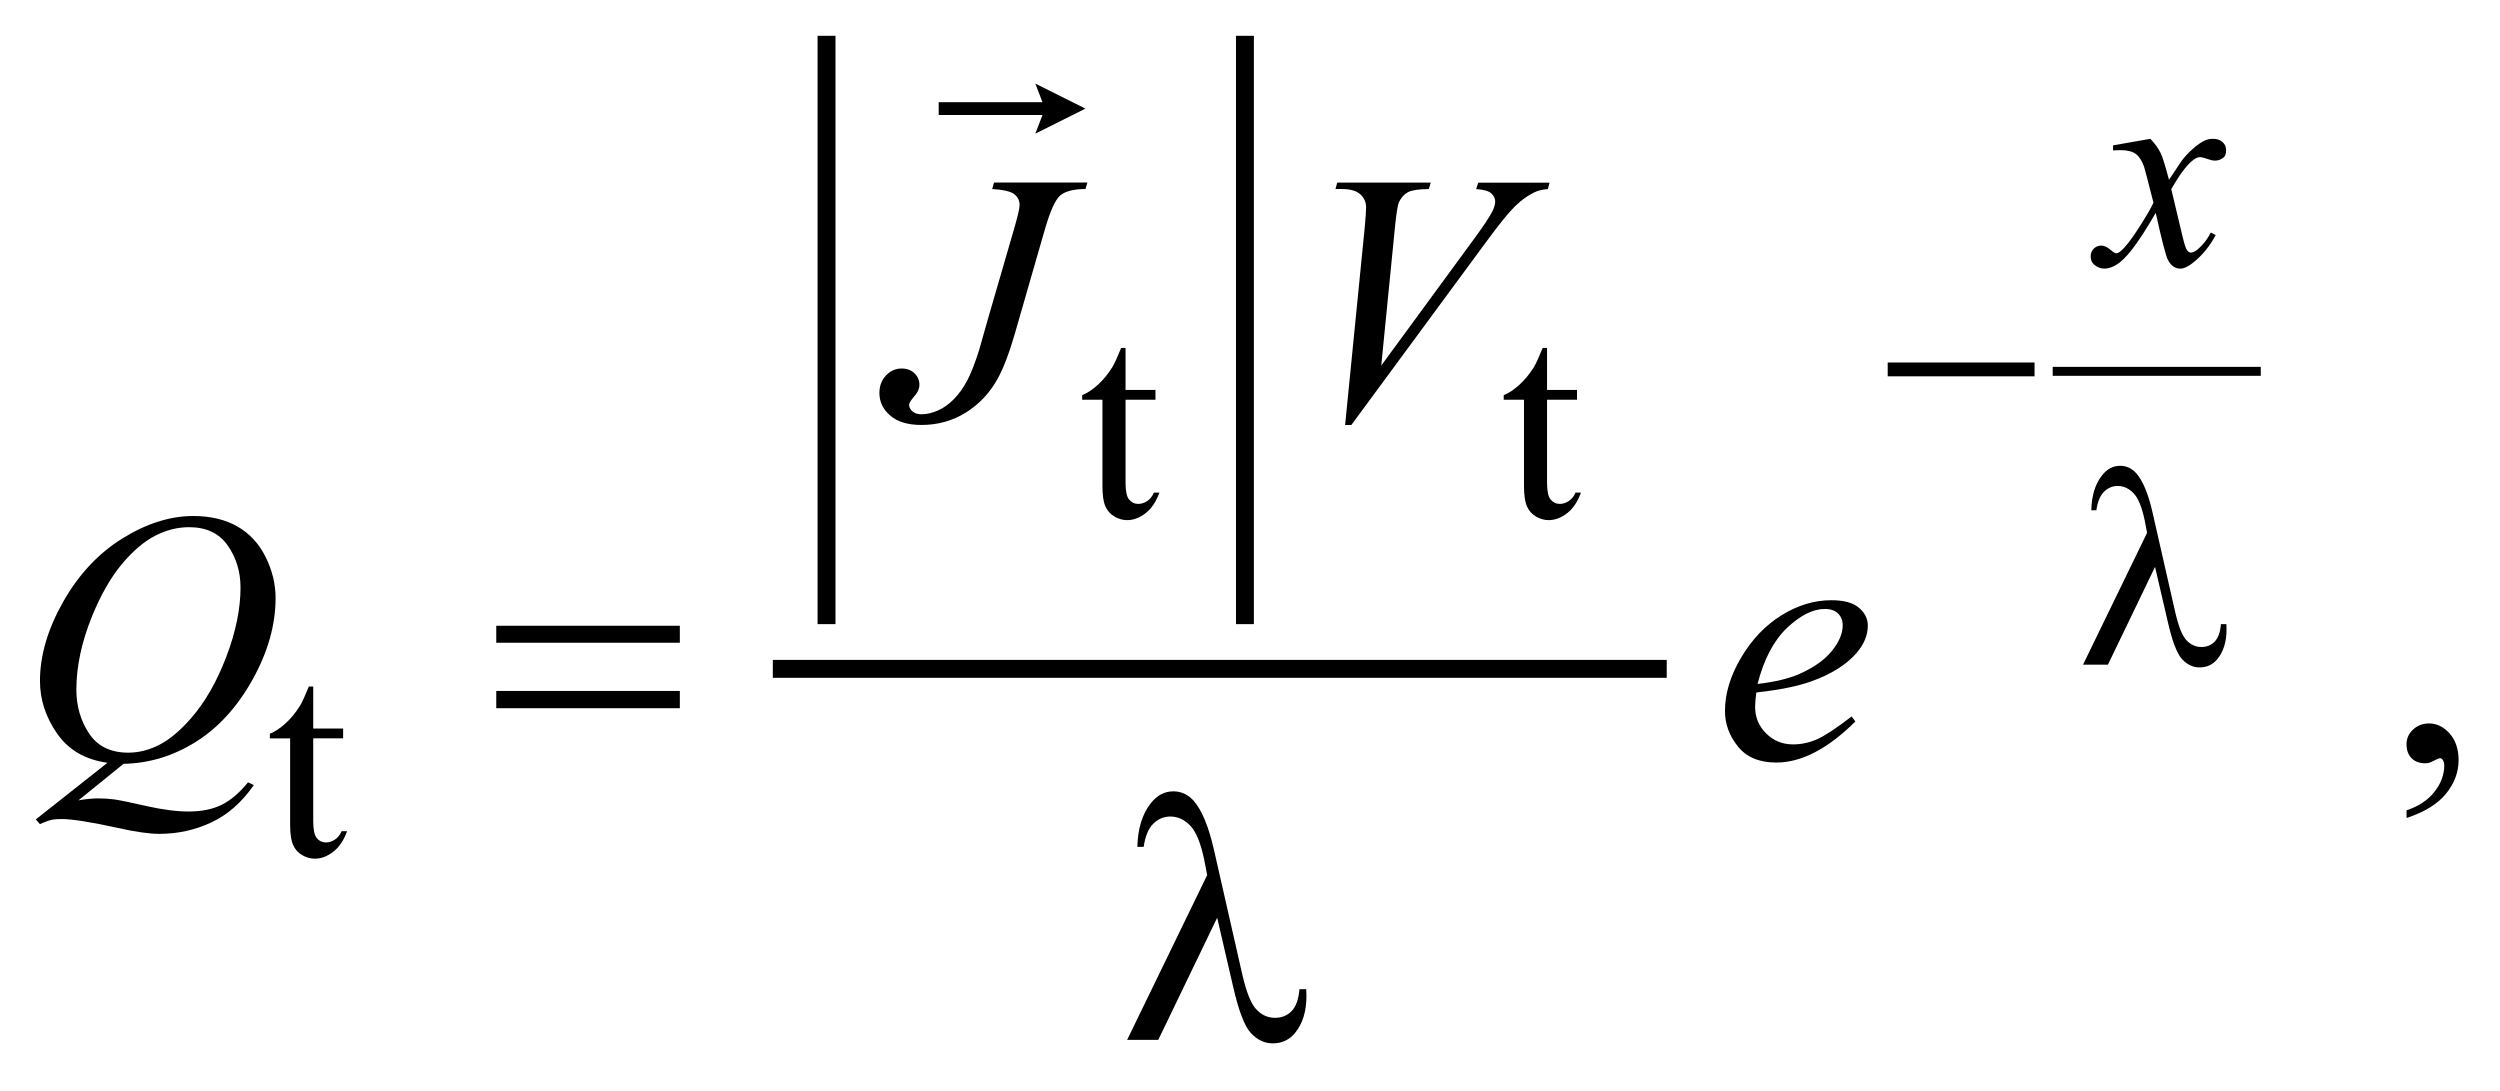
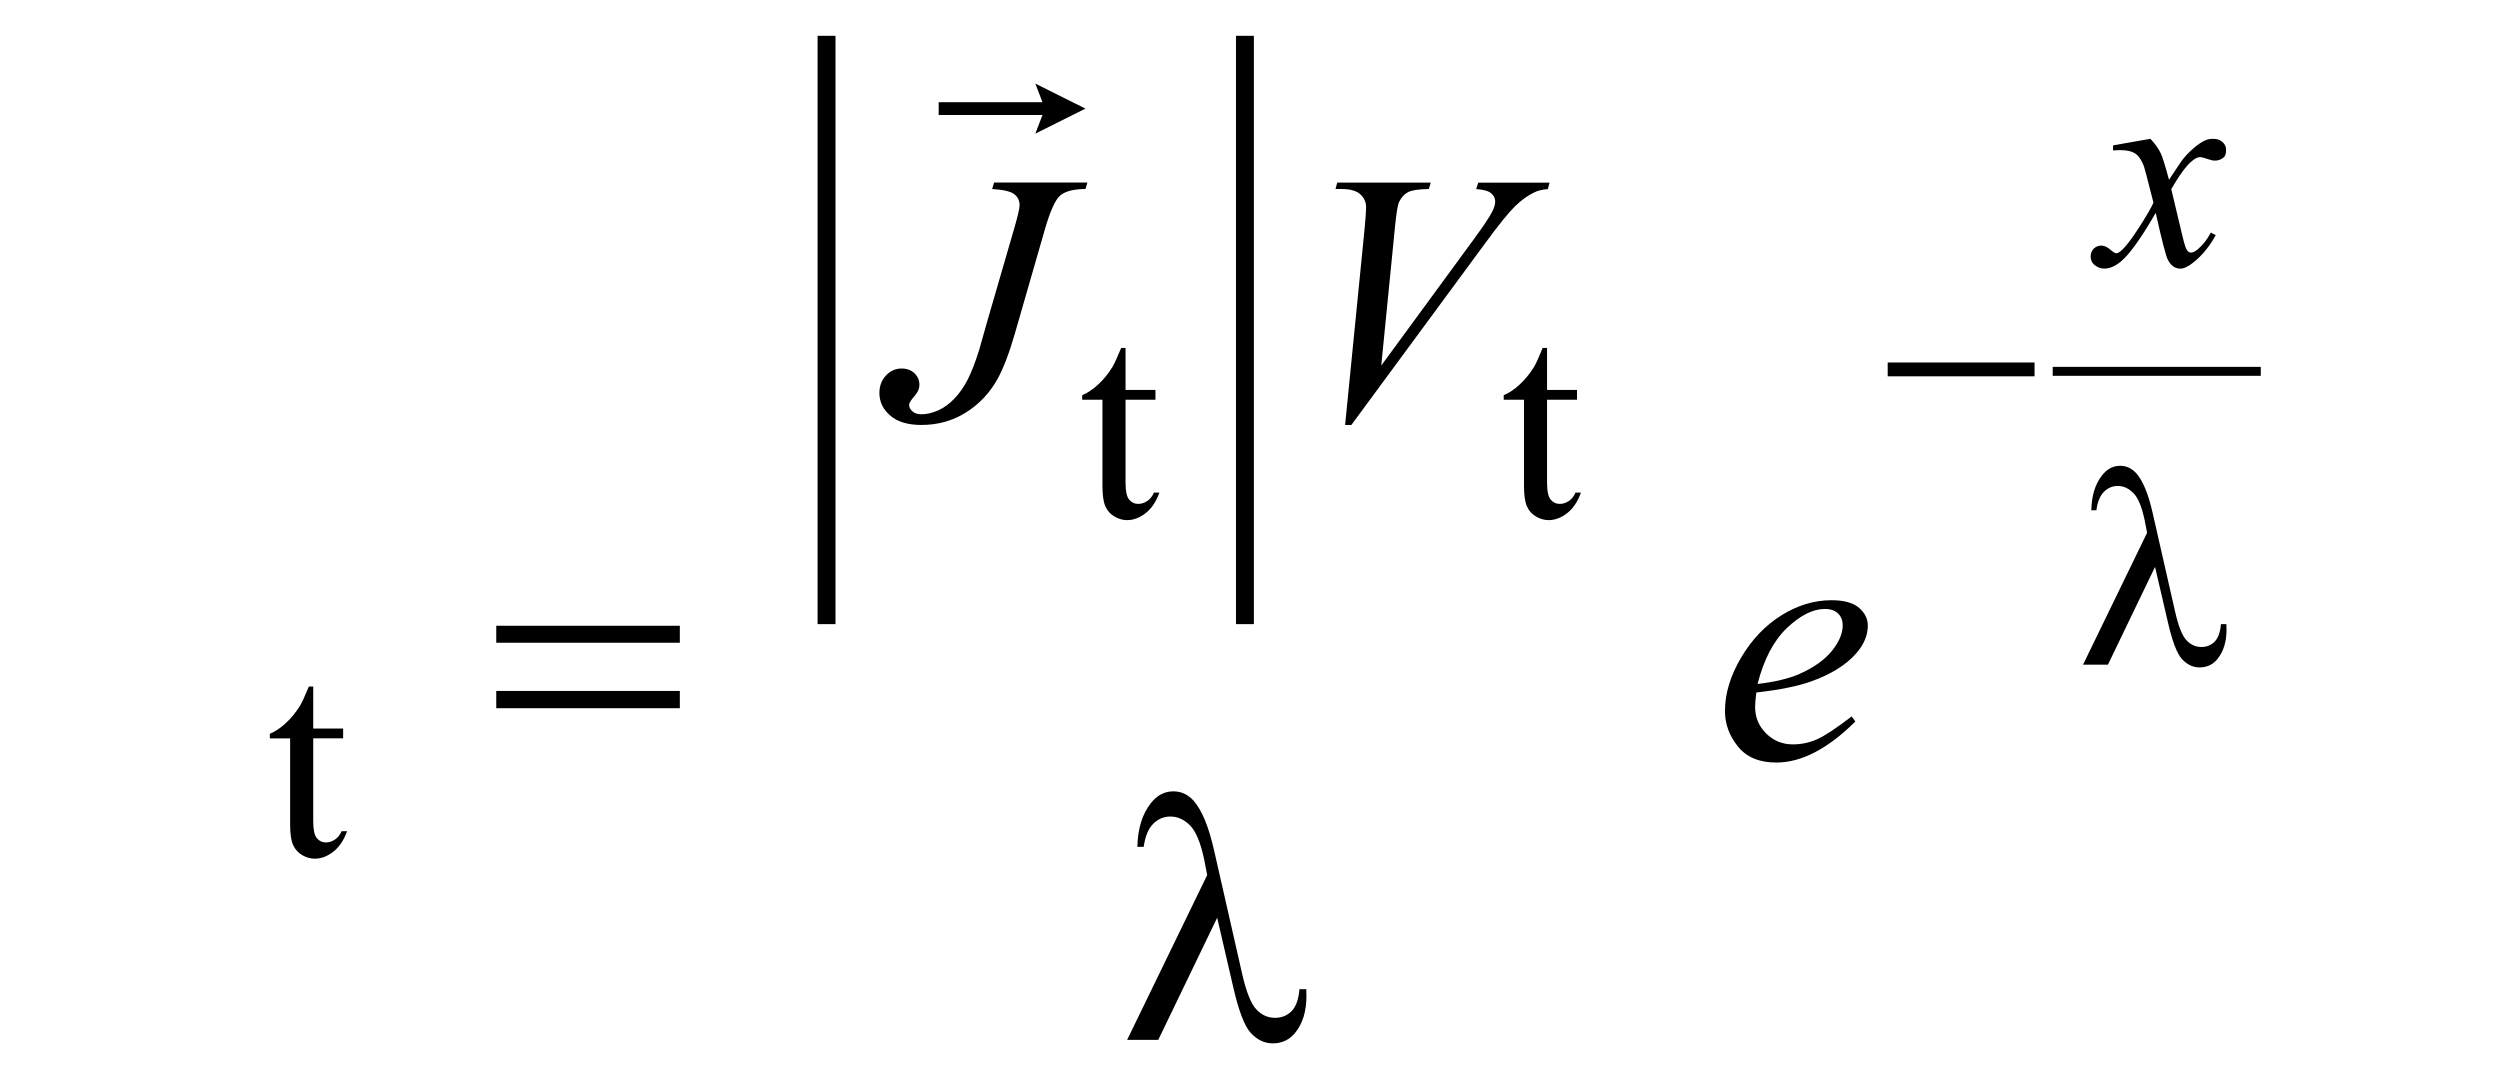
<svg xmlns="http://www.w3.org/2000/svg" stroke-dasharray="none" shape-rendering="auto" font-family="'Dialog'" text-rendering="auto" width="110" fill-opacity="1" color-interpolation="auto" color-rendering="auto" preserveAspectRatio="xMidYMid meet" font-size="12px" viewBox="0 0 110 48" fill="black" stroke="black" image-rendering="auto" stroke-miterlimit="10" stroke-linecap="square" stroke-linejoin="miter" font-style="normal" stroke-width="1" height="48" stroke-dashoffset="0" font-weight="normal" stroke-opacity="1">
  <defs id="genericDefs" />
  <g>
    <defs id="defs1">
      <clipPath clipPathUnits="userSpaceOnUse" id="clipPath1">
        <path d="M-1 -1 L68.641 -1 L68.641 29.13 L-1 29.13 L-1 -1 Z" />
      </clipPath>
      <clipPath clipPathUnits="userSpaceOnUse" id="clipPath2">
        <path d="M-0 0 L-0 28.131 L67.643 28.131 L67.643 0 Z" />
      </clipPath>
    </defs>
    <g stroke-width="0.5" transform="scale(1.576,1.576) translate(1,1)">
      <line y2="16.175" fill="none" x1="22.076" clip-path="url(#clipPath2)" x2="22.076" y1="0.25" />
    </g>
    <g stroke-width="0.5" transform="matrix(1.576,0,0,1.576,1.576,1.575)">
      <line y2="16.175" fill="none" x1="33.757" clip-path="url(#clipPath2)" x2="33.757" y1="0.25" />
    </g>
    <g stroke-width="0.5" transform="matrix(1.576,0,0,1.576,1.576,1.575)">
-       <line y2="17.674" fill="none" x1="20.826" clip-path="url(#clipPath2)" x2="45.283" y1="17.674" />
-     </g>
+       </g>
    <g stroke-width="0.25" transform="matrix(1.576,0,0,1.576,1.576,1.575)">
      <line y2="9.368" fill="none" x1="56.434" clip-path="url(#clipPath2)" x2="61.993" y1="9.368" />
    </g>
    <g stroke-width="0.25" transform="matrix(1.576,0,0,1.576,1.576,1.575)">
      <path d="M30.424 8.713 L30.424 9.888 L31.259 9.888 L31.259 10.161 L30.424 10.161 L30.424 12.48 C30.424 12.711 30.457 12.868 30.524 12.948 C30.591 13.028 30.675 13.069 30.779 13.069 C30.865 13.069 30.948 13.042 31.029 12.989 C31.11 12.936 31.172 12.857 31.217 12.753 L31.369 12.753 C31.278 13.008 31.149 13.2 30.982 13.329 C30.815 13.458 30.644 13.522 30.467 13.522 C30.347 13.522 30.23 13.489 30.115 13.422 C30 13.355 29.916 13.261 29.861 13.137 C29.806 13.013 29.779 12.823 29.779 12.565 L29.779 10.161 L29.213 10.161 L29.213 10.033 C29.356 9.975 29.503 9.879 29.652 9.742 C29.802 9.605 29.935 9.443 30.052 9.256 C30.112 9.157 30.195 8.976 30.302 8.714 L30.424 8.714 Z" stroke="none" clip-path="url(#clipPath2)" />
    </g>
    <g stroke-width="0.25" transform="matrix(1.576,0,0,1.576,1.576,1.575)">
      <path d="M42.192 8.713 L42.192 9.888 L43.028 9.888 L43.028 10.161 L42.192 10.161 L42.192 12.48 C42.192 12.711 42.225 12.868 42.292 12.948 C42.359 13.028 42.444 13.069 42.548 13.069 C42.634 13.069 42.717 13.042 42.798 12.989 C42.879 12.936 42.942 12.857 42.986 12.753 L43.138 12.753 C43.047 13.008 42.918 13.2 42.751 13.329 C42.584 13.458 42.413 13.522 42.235 13.522 C42.116 13.522 41.999 13.489 41.884 13.422 C41.769 13.356 41.685 13.261 41.63 13.137 C41.575 13.013 41.548 12.823 41.548 12.565 L41.548 10.161 L40.982 10.161 L40.982 10.033 C41.126 9.975 41.271 9.879 41.421 9.742 C41.57 9.605 41.704 9.443 41.821 9.256 C41.881 9.157 41.964 8.976 42.07 8.714 L42.192 8.714 Z" stroke="none" clip-path="url(#clipPath2)" />
    </g>
    <g stroke-width="0.25" transform="matrix(1.576,0,0,1.576,1.576,1.575)">
      <path d="M7.745 18.166 L7.745 19.341 L8.58 19.341 L8.58 19.614 L7.745 19.614 L7.745 21.932 C7.745 22.163 7.778 22.32 7.845 22.4 C7.911 22.481 7.996 22.521 8.1 22.521 C8.186 22.521 8.269 22.495 8.35 22.441 C8.431 22.388 8.493 22.309 8.538 22.206 L8.69 22.206 C8.599 22.461 8.47 22.652 8.303 22.781 C8.136 22.91 7.965 22.974 7.788 22.974 C7.668 22.974 7.551 22.941 7.436 22.874 C7.321 22.807 7.237 22.713 7.182 22.589 C7.127 22.467 7.1 22.276 7.1 22.019 L7.1 19.615 L6.534 19.615 L6.534 19.486 C6.677 19.428 6.824 19.332 6.973 19.195 C7.123 19.058 7.256 18.896 7.373 18.709 C7.433 18.61 7.516 18.43 7.623 18.167 L7.745 18.167 Z" stroke="none" clip-path="url(#clipPath2)" />
    </g>
    <g stroke-width="0.25" transform="matrix(1.576,0,0,1.576,1.576,1.575)">
-       <path d="M66.188 21.838 L66.188 21.623 C66.523 21.513 66.783 21.341 66.966 21.108 C67.149 20.875 67.241 20.629 67.241 20.369 C67.241 20.307 67.226 20.255 67.197 20.213 C67.175 20.184 67.152 20.169 67.129 20.169 C67.094 20.169 67.016 20.201 66.895 20.267 C66.836 20.296 66.775 20.311 66.709 20.311 C66.55 20.311 66.423 20.264 66.329 20.169 C66.234 20.074 66.187 19.944 66.187 19.778 C66.187 19.619 66.248 19.482 66.37 19.369 C66.492 19.255 66.641 19.198 66.816 19.198 C67.031 19.198 67.222 19.292 67.39 19.478 C67.557 19.666 67.641 19.914 67.641 20.222 C67.641 20.557 67.525 20.868 67.292 21.157 C67.061 21.444 66.692 21.672 66.188 21.838 Z" stroke="none" clip-path="url(#clipPath2)" />
-     </g>
+       </g>
    <g stroke-width="0.25" transform="matrix(1.576,0,0,1.576,1.576,1.575)">
      <path d="M59.037 2.876 C59.165 3.011 59.262 3.147 59.326 3.282 C59.373 3.376 59.45 3.621 59.556 4.02 L59.9 3.504 C59.991 3.379 60.101 3.26 60.232 3.147 C60.362 3.034 60.476 2.957 60.576 2.915 C60.638 2.889 60.707 2.876 60.782 2.876 C60.894 2.876 60.983 2.906 61.05 2.966 C61.116 3.026 61.15 3.098 61.15 3.184 C61.15 3.283 61.13 3.351 61.091 3.387 C61.019 3.452 60.935 3.485 60.841 3.485 C60.786 3.485 60.728 3.473 60.665 3.45 C60.543 3.408 60.461 3.387 60.42 3.387 C60.357 3.387 60.283 3.424 60.197 3.496 C60.035 3.631 59.843 3.892 59.619 4.28 L59.939 5.623 C59.988 5.829 60.03 5.952 60.064 5.992 C60.097 6.032 60.131 6.053 60.166 6.053 C60.221 6.053 60.284 6.023 60.357 5.963 C60.5 5.843 60.623 5.687 60.723 5.494 L60.86 5.564 C60.696 5.871 60.488 6.126 60.236 6.329 C60.092 6.444 59.971 6.501 59.873 6.501 C59.727 6.501 59.611 6.419 59.525 6.255 C59.47 6.153 59.357 5.716 59.185 4.943 C58.779 5.649 58.454 6.102 58.209 6.305 C58.05 6.435 57.896 6.5 57.748 6.5 C57.644 6.5 57.549 6.462 57.463 6.387 C57.4 6.33 57.369 6.253 57.369 6.157 C57.369 6.072 57.398 6 57.455 5.943 C57.513 5.886 57.583 5.857 57.666 5.857 C57.749 5.857 57.838 5.899 57.932 5.982 C57.999 6.042 58.051 6.072 58.088 6.072 C58.119 6.072 58.159 6.051 58.209 6.009 C58.331 5.91 58.498 5.696 58.708 5.369 C58.919 5.041 59.058 4.804 59.122 4.659 C58.961 4.027 58.874 3.692 58.86 3.656 C58.8 3.487 58.722 3.367 58.627 3.297 C58.53 3.227 58.389 3.192 58.201 3.192 C58.14 3.192 58.072 3.195 57.994 3.2 L57.994 3.059 L59.037 2.876 Z" stroke="none" clip-path="url(#clipPath2)" />
    </g>
    <g stroke-width="0.25" transform="matrix(1.576,0,0,1.576,1.576,1.575)">
      <path d="M26.753 4.097 L29.359 4.097 L29.306 4.277 C28.971 4.28 28.735 4.341 28.598 4.46 C28.461 4.579 28.318 4.897 28.169 5.414 L27.33 8.327 C27.17 8.877 27.009 9.296 26.847 9.586 C26.629 9.976 26.335 10.287 25.966 10.518 C25.597 10.749 25.183 10.865 24.724 10.865 C24.347 10.865 24.057 10.778 23.855 10.604 C23.653 10.43 23.552 10.22 23.552 9.972 C23.552 9.777 23.613 9.614 23.735 9.484 C23.857 9.354 24.003 9.289 24.172 9.289 C24.318 9.289 24.438 9.333 24.53 9.421 C24.622 9.509 24.669 9.616 24.669 9.743 C24.669 9.847 24.627 9.948 24.542 10.045 C24.435 10.169 24.381 10.253 24.381 10.299 C24.381 10.367 24.412 10.429 24.473 10.484 C24.535 10.54 24.618 10.567 24.722 10.567 C24.872 10.567 25.027 10.531 25.188 10.46 C25.349 10.389 25.5 10.28 25.642 10.133 C25.784 9.986 25.907 9.811 26.013 9.606 C26.118 9.401 26.227 9.121 26.338 8.767 L26.577 7.923 L27.305 5.415 C27.412 5.047 27.466 4.818 27.466 4.727 C27.466 4.603 27.417 4.502 27.32 4.424 C27.222 4.346 27.015 4.297 26.7 4.278 L26.753 4.097 Z" stroke="none" clip-path="url(#clipPath2)" />
    </g>
    <g stroke-width="0.25" transform="matrix(1.576,0,0,1.576,1.576,1.575)">
      <path d="M36.554 10.864 L37.101 5.356 C37.127 5.076 37.14 4.887 37.14 4.79 C37.14 4.644 37.085 4.521 36.977 4.424 C36.868 4.326 36.696 4.278 36.461 4.278 L36.285 4.278 L36.334 4.098 L38.945 4.098 L38.891 4.278 C38.608 4.281 38.413 4.311 38.308 4.366 C38.203 4.422 38.119 4.516 38.056 4.649 C38.024 4.72 37.99 4.924 37.954 5.259 L37.563 9.206 L40.144 5.684 C40.424 5.304 40.6 5.038 40.671 4.889 C40.72 4.788 40.744 4.701 40.744 4.626 C40.744 4.538 40.707 4.462 40.632 4.397 C40.557 4.332 40.417 4.293 40.212 4.28 L40.271 4.1 L42.262 4.1 L42.213 4.28 C42.054 4.293 41.927 4.324 41.833 4.373 C41.653 4.458 41.476 4.586 41.298 4.759 C41.121 4.931 40.84 5.279 40.456 5.803 L36.727 10.867 L36.554 10.867 Z" stroke="none" clip-path="url(#clipPath2)" />
    </g>
    <g stroke-width="0.25" transform="matrix(1.576,0,0,1.576,1.576,1.575)">
-       <path d="M2.45 20.325 L1.191 21.345 C1.39 21.309 1.573 21.291 1.743 21.291 C1.906 21.291 2.056 21.301 2.194 21.32 C2.332 21.339 2.629 21.401 3.082 21.503 C3.536 21.606 3.932 21.657 4.27 21.657 C4.631 21.657 4.938 21.594 5.19 21.469 C5.442 21.344 5.687 21.135 5.925 20.842 L6.086 20.92 C5.751 21.401 5.356 21.749 4.9 21.962 C4.444 22.175 3.961 22.281 3.45 22.281 C3.167 22.281 2.78 22.226 2.288 22.115 C1.537 21.95 1.011 21.867 0.712 21.867 C0.598 21.867 0.505 21.875 0.434 21.891 C0.362 21.907 0.255 21.946 0.112 22.008 L0 21.877 L2.001 20.296 C1.382 20.211 0.914 19.94 0.595 19.482 C0.276 19.023 0.116 18.534 0.116 18.013 C0.116 17.3 0.332 16.564 0.763 15.803 C1.194 15.041 1.745 14.451 2.417 14.034 C3.089 13.616 3.749 13.407 4.396 13.407 C4.877 13.407 5.288 13.505 5.628 13.699 C5.968 13.894 6.231 14.178 6.416 14.551 C6.601 14.924 6.694 15.305 6.694 15.696 C6.694 16.444 6.481 17.202 6.054 17.969 C5.627 18.736 5.098 19.318 4.466 19.713 C3.834 20.108 3.162 20.313 2.45 20.325 ZM4.28 13.719 C3.955 13.719 3.636 13.8 3.326 13.961 C3.016 14.122 2.707 14.385 2.401 14.752 C2.095 15.119 1.82 15.597 1.576 16.189 C1.28 16.918 1.132 17.606 1.132 18.253 C1.132 18.715 1.251 19.123 1.488 19.48 C1.725 19.837 2.09 20.014 2.581 20.014 C2.874 20.014 3.164 19.941 3.45 19.794 C3.736 19.647 4.033 19.399 4.338 19.048 C4.729 18.599 5.055 18.028 5.319 17.335 C5.583 16.643 5.715 15.998 5.715 15.403 C5.715 14.964 5.596 14.573 5.359 14.232 C5.121 13.89 4.761 13.719 4.28 13.719 Z" stroke="none" clip-path="url(#clipPath2)" />
-     </g>
+       </g>
    <g stroke-width="0.25" transform="matrix(1.576,0,0,1.576,1.576,1.575)">
      <path d="M48.035 18.334 C48.013 18.497 48.001 18.632 48.001 18.739 C48.001 19.029 48.104 19.275 48.309 19.478 C48.514 19.681 48.763 19.783 49.056 19.783 C49.29 19.783 49.515 19.735 49.732 19.639 C49.949 19.543 50.27 19.33 50.696 19.002 L50.799 19.144 C50.028 19.909 49.292 20.29 48.593 20.29 C48.118 20.29 47.76 20.141 47.52 19.841 C47.279 19.542 47.159 19.212 47.159 18.851 C47.159 18.367 47.308 17.871 47.608 17.363 C47.907 16.856 48.283 16.462 48.735 16.18 C49.187 15.898 49.653 15.758 50.131 15.758 C50.476 15.758 50.732 15.827 50.898 15.967 C51.064 16.108 51.147 16.274 51.147 16.465 C51.147 16.735 51.04 16.993 50.825 17.24 C50.542 17.562 50.126 17.823 49.576 18.021 C49.208 18.155 48.696 18.26 48.035 18.334 ZM48.069 18.096 C48.55 18.04 48.943 17.947 49.246 17.813 C49.646 17.634 49.946 17.42 50.146 17.171 C50.346 16.922 50.446 16.686 50.446 16.461 C50.446 16.324 50.403 16.214 50.317 16.129 C50.23 16.045 50.108 16.002 49.948 16.002 C49.617 16.002 49.264 16.179 48.891 16.531 C48.52 16.885 48.245 17.406 48.069 18.096 Z" stroke="none" clip-path="url(#clipPath2)" />
    </g>
    <g stroke-width="0.25" transform="matrix(1.576,0,0,1.576,1.576,1.575)">
      <path d="M51.702 9.121 L55.802 9.121 L55.802 9.507 L51.702 9.507 L51.702 9.121 Z" stroke="none" clip-path="url(#clipPath2)" />
    </g>
    <g stroke-width="0.25" transform="matrix(1.576,0,0,1.576,1.576,1.575)">
      <path d="M59.166 14.828 L57.851 17.557 L57.156 17.557 L58.944 13.876 L58.878 13.532 C58.8 13.157 58.695 12.903 58.564 12.769 C58.433 12.635 58.287 12.568 58.125 12.568 C57.979 12.568 57.853 12.621 57.743 12.728 C57.634 12.834 57.561 13.008 57.528 13.247 L57.387 13.247 C57.395 12.841 57.494 12.516 57.688 12.271 C57.826 12.094 57.994 12.005 58.191 12.005 C58.366 12.005 58.515 12.074 58.64 12.212 C58.828 12.422 58.981 12.795 59.101 13.328 L59.726 16.076 C59.82 16.487 59.926 16.754 60.045 16.877 C60.162 17.001 60.301 17.064 60.459 17.064 C60.61 17.064 60.734 17.013 60.832 16.913 C60.93 16.811 60.987 16.648 61.006 16.425 L61.158 16.425 C61.161 16.492 61.162 16.543 61.162 16.577 C61.162 16.918 61.077 17.192 60.908 17.4 C60.78 17.556 60.614 17.634 60.408 17.634 C60.226 17.634 60.063 17.557 59.921 17.404 C59.777 17.251 59.644 16.898 59.519 16.346 L59.166 14.828 Z" stroke="none" clip-path="url(#clipPath2)" />
    </g>
    <g stroke-width="0.25" transform="matrix(1.576,0,0,1.576,1.576,1.575)">
-       <path d="M12.855 16.471 L17.98 16.471 L17.98 16.945 L12.855 16.945 L12.855 16.471 ZM12.855 18.291 L17.98 18.291 L17.98 18.773 L12.855 18.773 L12.855 18.291 Z" stroke="none" clip-path="url(#clipPath2)" />
+       <path d="M12.855 16.471 L17.98 16.471 L17.98 16.945 L12.855 16.945 L12.855 16.471 ZM12.855 18.291 L17.98 18.291 L17.98 18.773 L12.855 18.773 Z" stroke="none" clip-path="url(#clipPath2)" />
    </g>
    <g stroke-width="0.25" transform="matrix(1.576,0,0,1.576,1.576,1.575)">
      <path d="M32.982 24.623 L31.337 28.033 L30.468 28.033 L32.703 23.432 L32.62 23.002 C32.522 22.533 32.391 22.216 32.227 22.048 C32.062 21.881 31.88 21.797 31.678 21.797 C31.495 21.797 31.336 21.863 31.199 21.997 C31.062 22.13 30.973 22.347 30.93 22.645 L30.754 22.645 C30.764 22.138 30.889 21.731 31.13 21.425 C31.302 21.204 31.512 21.094 31.759 21.094 C31.977 21.094 32.164 21.18 32.321 21.352 C32.555 21.616 32.747 22.081 32.897 22.748 L33.678 26.183 C33.795 26.698 33.928 27.031 34.078 27.184 C34.224 27.34 34.397 27.417 34.596 27.417 C34.784 27.417 34.94 27.354 35.062 27.228 C35.184 27.102 35.256 26.898 35.279 26.618 L35.469 26.618 C35.473 26.703 35.474 26.766 35.474 26.808 C35.474 27.234 35.369 27.578 35.158 27.837 C34.998 28.032 34.79 28.13 34.533 28.13 C34.305 28.13 34.102 28.034 33.923 27.842 C33.744 27.651 33.577 27.209 33.421 26.52 L32.982 24.623 Z" stroke="none" clip-path="url(#clipPath2)" />
    </g>
    <g stroke-width="0.25" transform="matrix(1.576,0,0,1.576,1.576,1.575)">
      <path d="M27.905 2.732 L28.105 2.212 L25.207 2.212 L25.207 1.854 L28.105 1.854 L27.905 1.334 L29.304 2.033 L27.905 2.732 Z" stroke="none" clip-path="url(#clipPath2)" />
    </g>
  </g>
</svg>